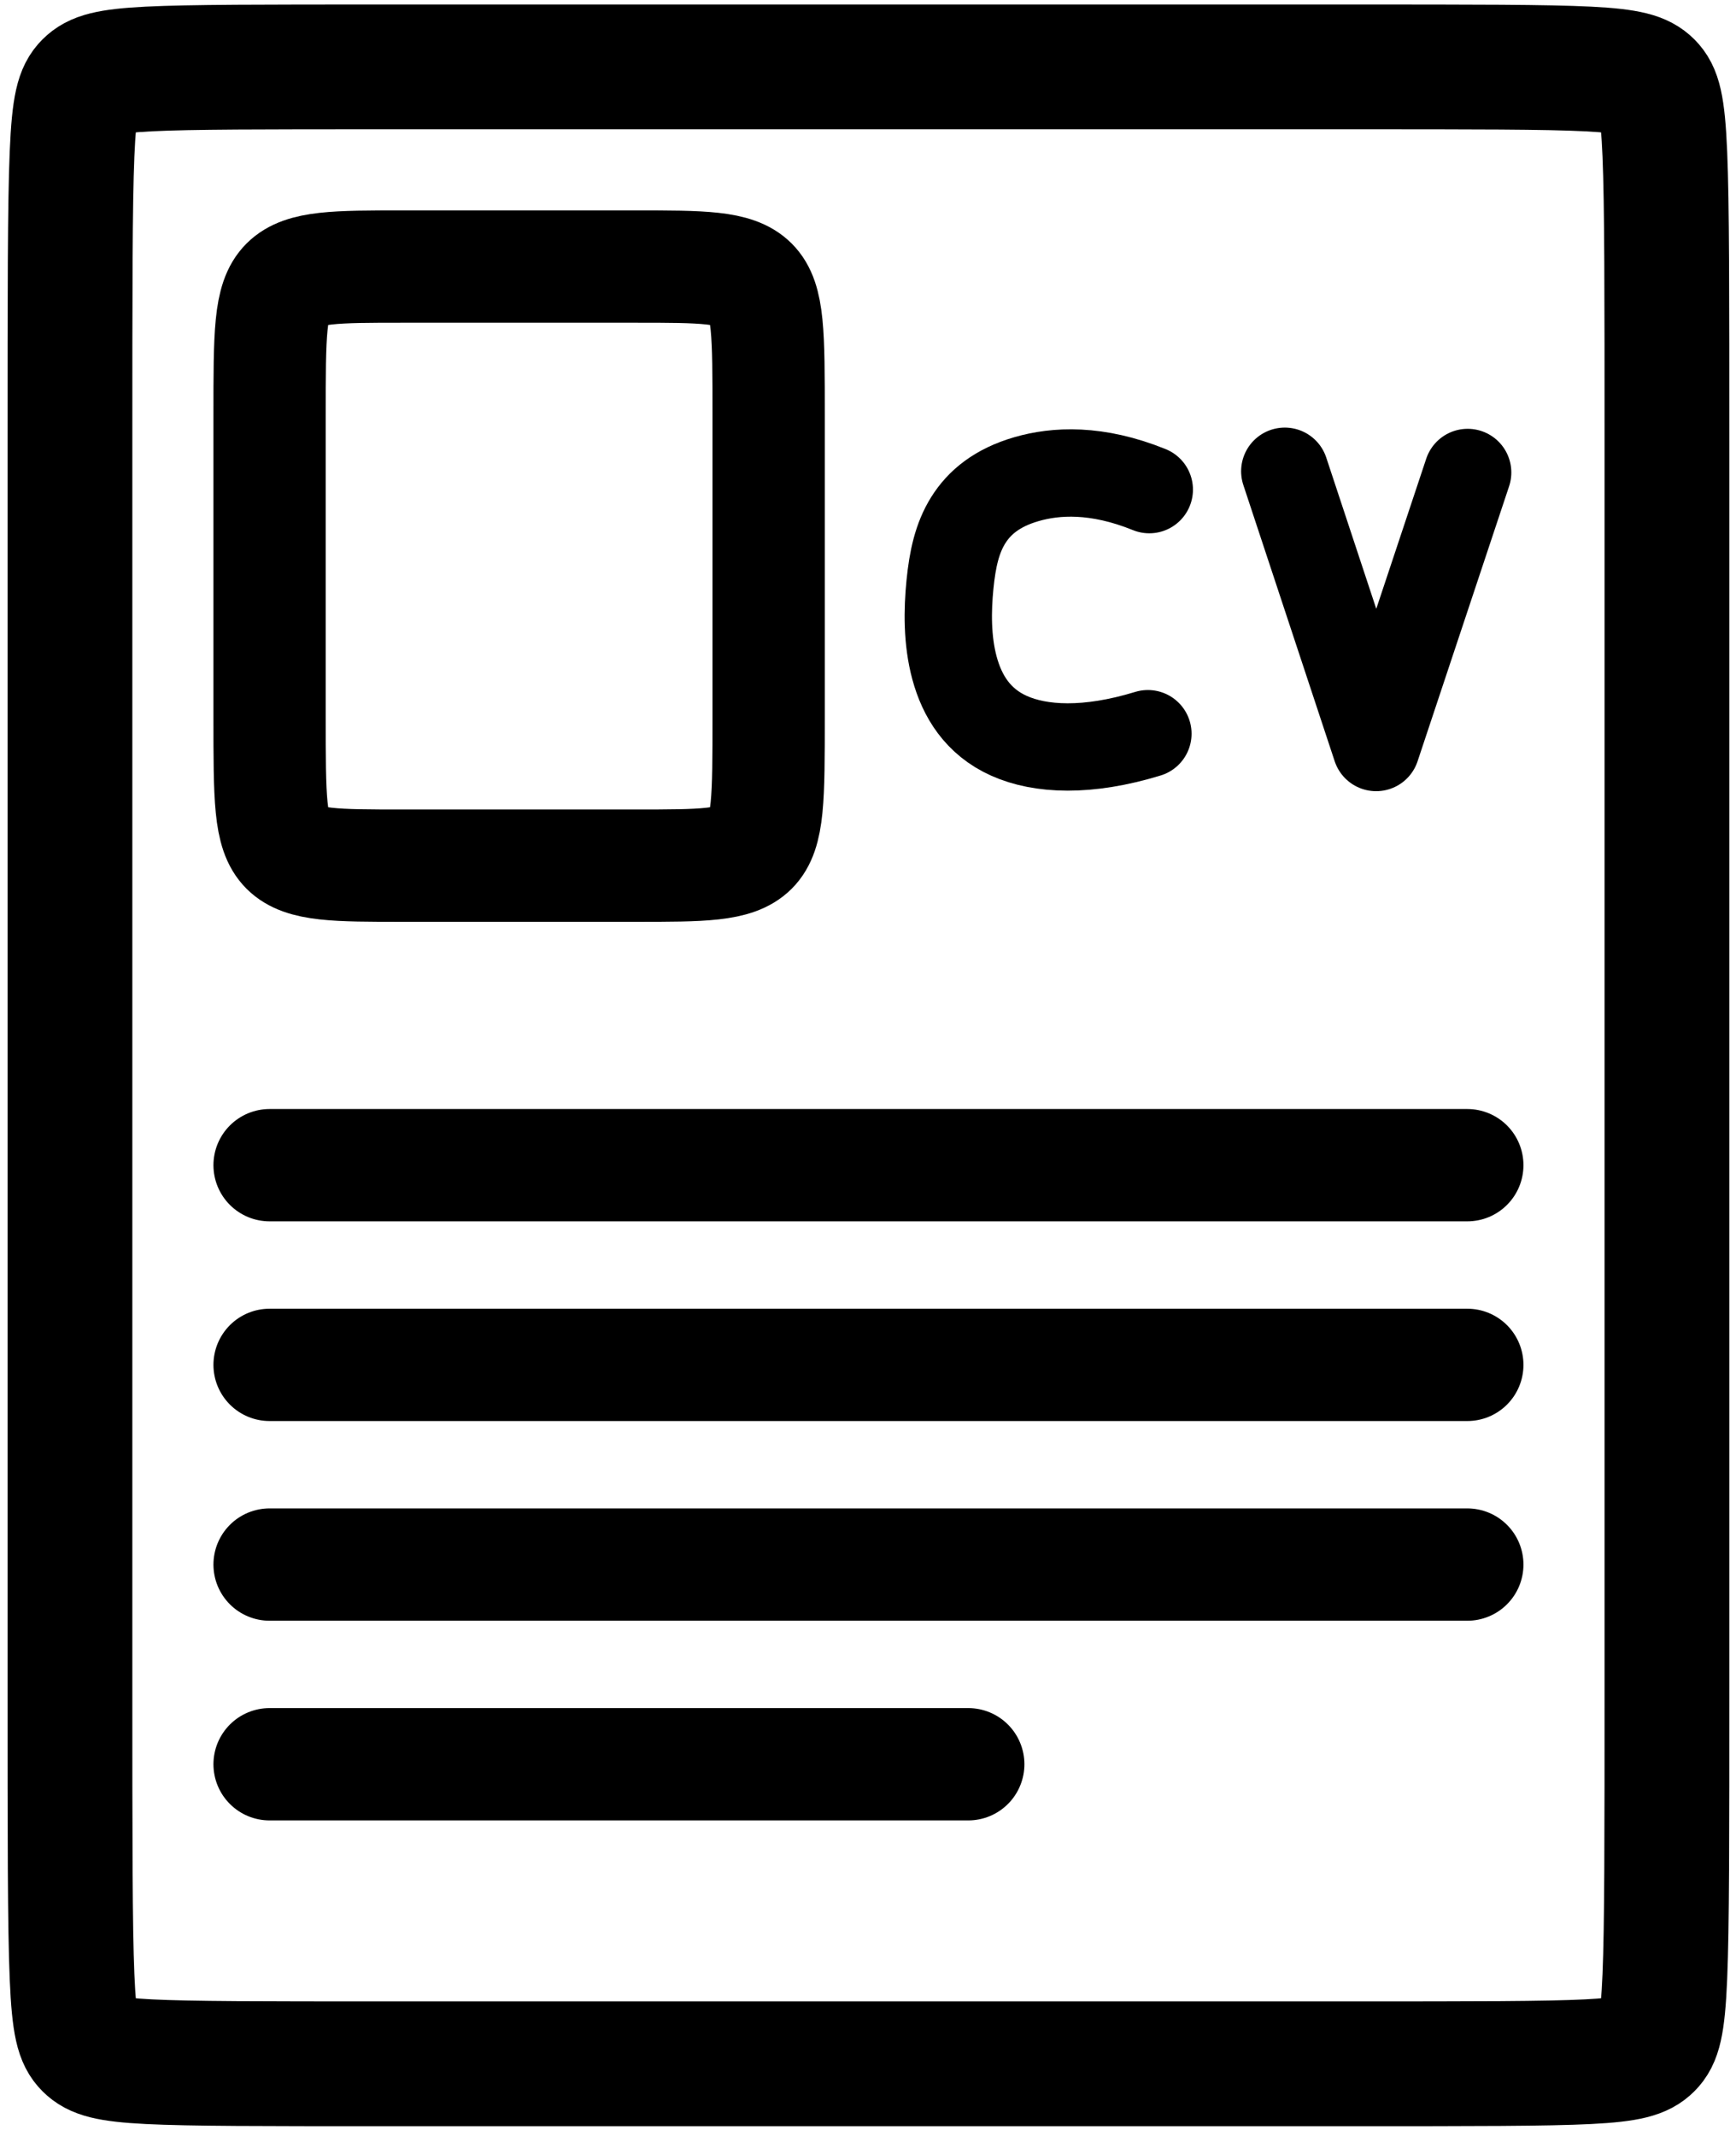
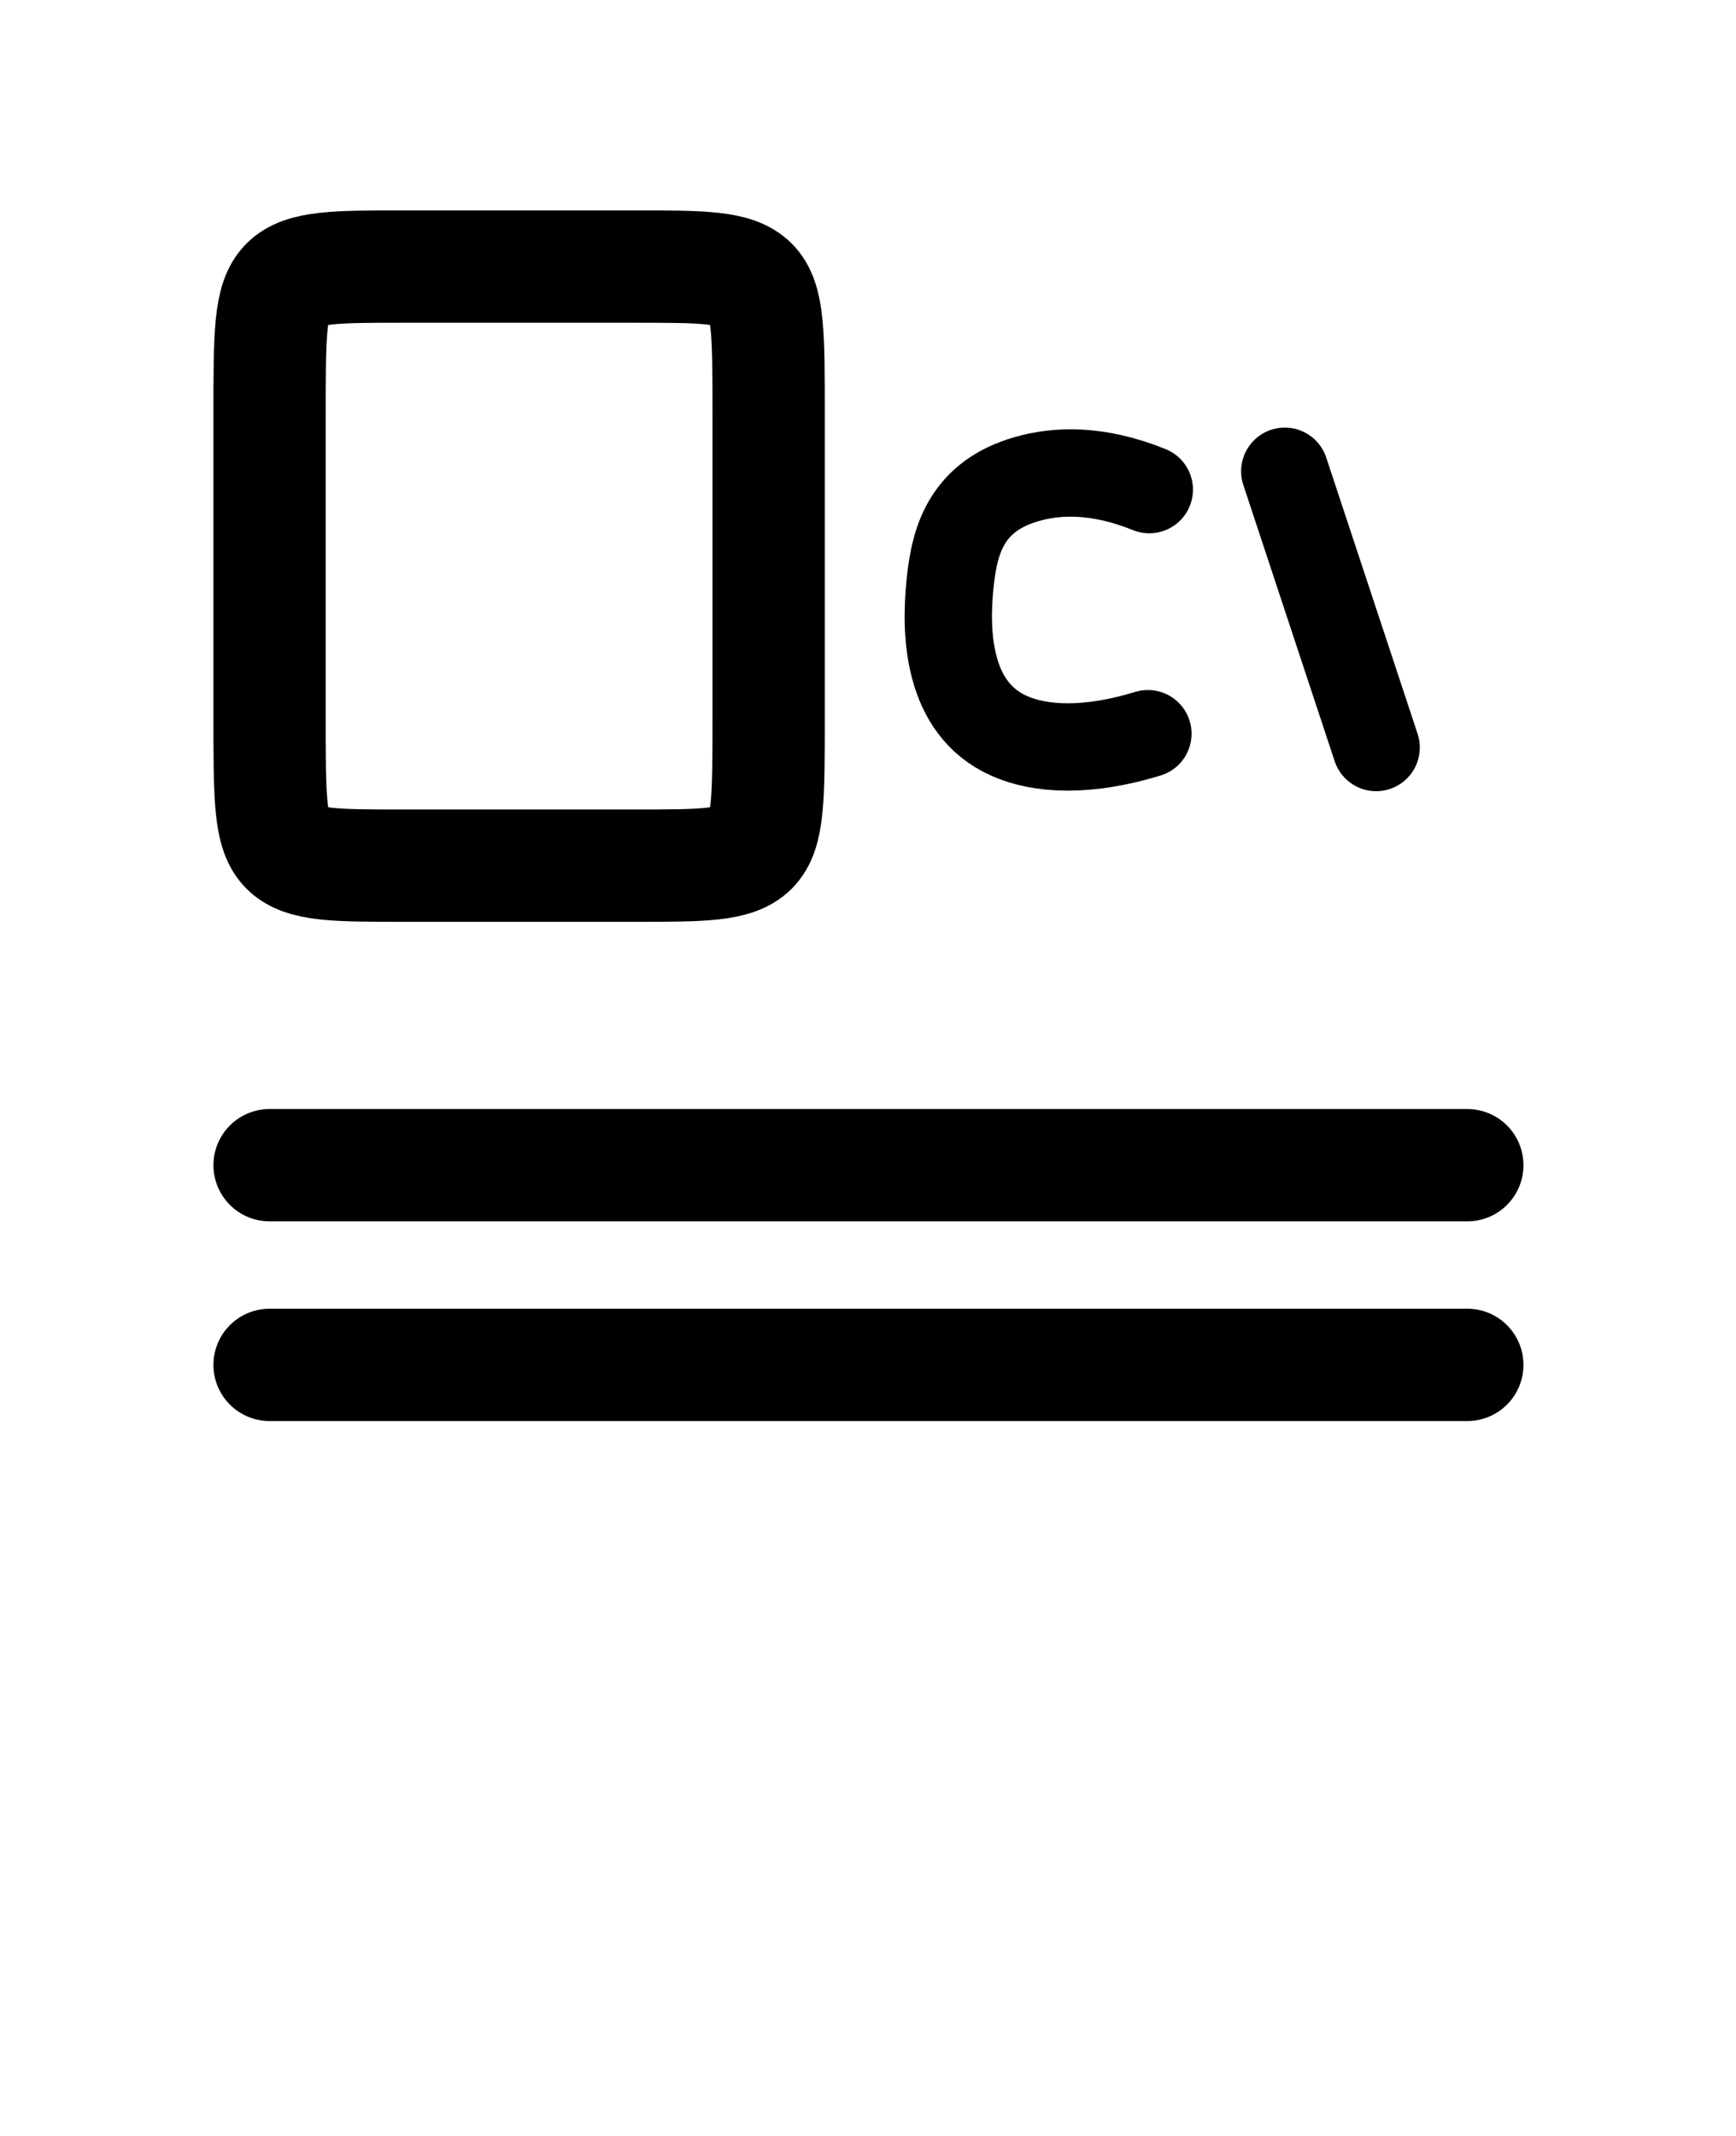
<svg xmlns="http://www.w3.org/2000/svg" width="669pt" height="823pt" viewBox="0 0 669 823" version="1.1">
  <g id="surface2130">
-     <path style="fill:none;stroke-width:10;stroke-linecap:butt;stroke-linejoin:round;stroke:rgb(0%,0%,0%);stroke-opacity:1;stroke-miterlimit:10;" d="M 1825.333 2366.667 C 1826.666 2368 1829.333 2368 1849.333 2368 C 1869.333 2368 1906.666 2368 1926.667 2368 C 1946.666 2368 1949.333 2368 1950.666 2366.667 C 1952 2365.334 1952 2362.667 1952 2337.333 C 1952 2312 1952 2264 1952 2238.666 C 1952 2213.333 1952 2210.667 1950.666 2209.334 C 1949.333 2208 1946.666 2208 1926.667 2208 C 1906.666 2208 1869.333 2208 1849.333 2208 C 1829.333 2208 1826.666 2208 1825.333 2209.334 C 1824 2210.667 1824 2213.333 1824 2238.666 C 1824 2264 1824 2312 1824 2337.333 C 1824 2362.667 1824 2365.334 1825.333 2366.667 Z M 1825.333 2366.667 " transform="matrix(4.808,0,0,-4.808,-8742.832,11411.115)" />
    <path style="fill:none;stroke-width:9;stroke-linecap:butt;stroke-linejoin:round;stroke:rgb(0%,0%,0%);stroke-opacity:1;stroke-miterlimit:10;" d="M 1841.334 2350.666 C 1842.667 2352 1845.333 2352 1850.667 2352 C 1856 2352 1864 2352 1869.333 2352 C 1874.667 2352 1877.334 2352 1878.667 2350.666 C 1880 2349.333 1880 2346.667 1880 2340 C 1880 2333.333 1880 2322.667 1880 2316 C 1880 2309.333 1880 2306.667 1878.667 2305.333 C 1877.334 2304 1874.667 2304 1869.333 2304 C 1864 2304 1856 2304 1850.667 2304 C 1845.333 2304 1842.667 2304 1841.334 2305.333 C 1840 2306.667 1840 2309.333 1840 2316 C 1840 2322.667 1840 2333.333 1840 2340 C 1840 2346.667 1840 2349.333 1841.334 2350.666 Z M 1841.334 2350.666 " transform="matrix(4.808,0,0,-4.808,-8742.832,11411.115)" />
    <path style="fill:none;stroke-width:9;stroke-linecap:round;stroke-linejoin:round;stroke:rgb(0%,0%,0%);stroke-opacity:1;stroke-miterlimit:10;" d="M 1840 2280 L 1936 2280 " transform="matrix(4.808,0,0,-4.808,-8742.832,11411.115)" />
    <path style="fill:none;stroke-width:9;stroke-linecap:round;stroke-linejoin:round;stroke:rgb(0%,0%,0%);stroke-opacity:1;stroke-miterlimit:10;" d="M 1840 2264 L 1936 2264 " transform="matrix(4.808,0,0,-4.808,-8742.832,11411.115)" />
-     <path style="fill:none;stroke-width:9;stroke-linecap:round;stroke-linejoin:round;stroke:rgb(0%,0%,0%);stroke-opacity:1;stroke-miterlimit:10;" d="M 1840 2248 L 1936 2248 " transform="matrix(4.808,0,0,-4.808,-8742.832,11411.115)" />
-     <path style="fill:none;stroke-width:9;stroke-linecap:round;stroke-linejoin:round;stroke:rgb(0%,0%,0%);stroke-opacity:1;stroke-miterlimit:10;" d="M 1840 2232 L 1896 2232 " transform="matrix(4.808,0,0,-4.808,-8742.832,11411.115)" />
    <path style="fill:none;stroke-width:7;stroke-linecap:round;stroke-linejoin:round;stroke:rgb(0%,0%,0%);stroke-opacity:1;stroke-miterlimit:10;" d="M 1910.51 2334.13 C 1906.296 2335.838 1903.013 2335.649 1900.662 2334.967 C 1898.311 2334.284 1896.893 2333.108 1895.999 2331.678 C 1895.105 2330.248 1894.736 2328.562 1894.533 2326.517 C 1894.331 2324.47 1894.294 2322.062 1894.9 2319.827 C 1895.507 2317.591 1896.757 2315.528 1899.269 2314.403 C 1901.781 2313.277 1905.554 2313.088 1910.398 2314.572 " transform="matrix(4.808,0,0,-4.808,-8742.832,11411.115)" />
-     <path style="fill:none;stroke-width:7;stroke-linecap:round;stroke-linejoin:round;stroke:rgb(0%,0%,0%);stroke-opacity:1;stroke-miterlimit:10;" d="M 1921.37 2335.6 L 1928.692 2313.466 L 1936.028 2335.502 " transform="matrix(4.808,0,0,-4.808,-8742.832,11411.115)" />
+     <path style="fill:none;stroke-width:7;stroke-linecap:round;stroke-linejoin:round;stroke:rgb(0%,0%,0%);stroke-opacity:1;stroke-miterlimit:10;" d="M 1921.37 2335.6 L 1928.692 2313.466 " transform="matrix(4.808,0,0,-4.808,-8742.832,11411.115)" />
  </g>
</svg>